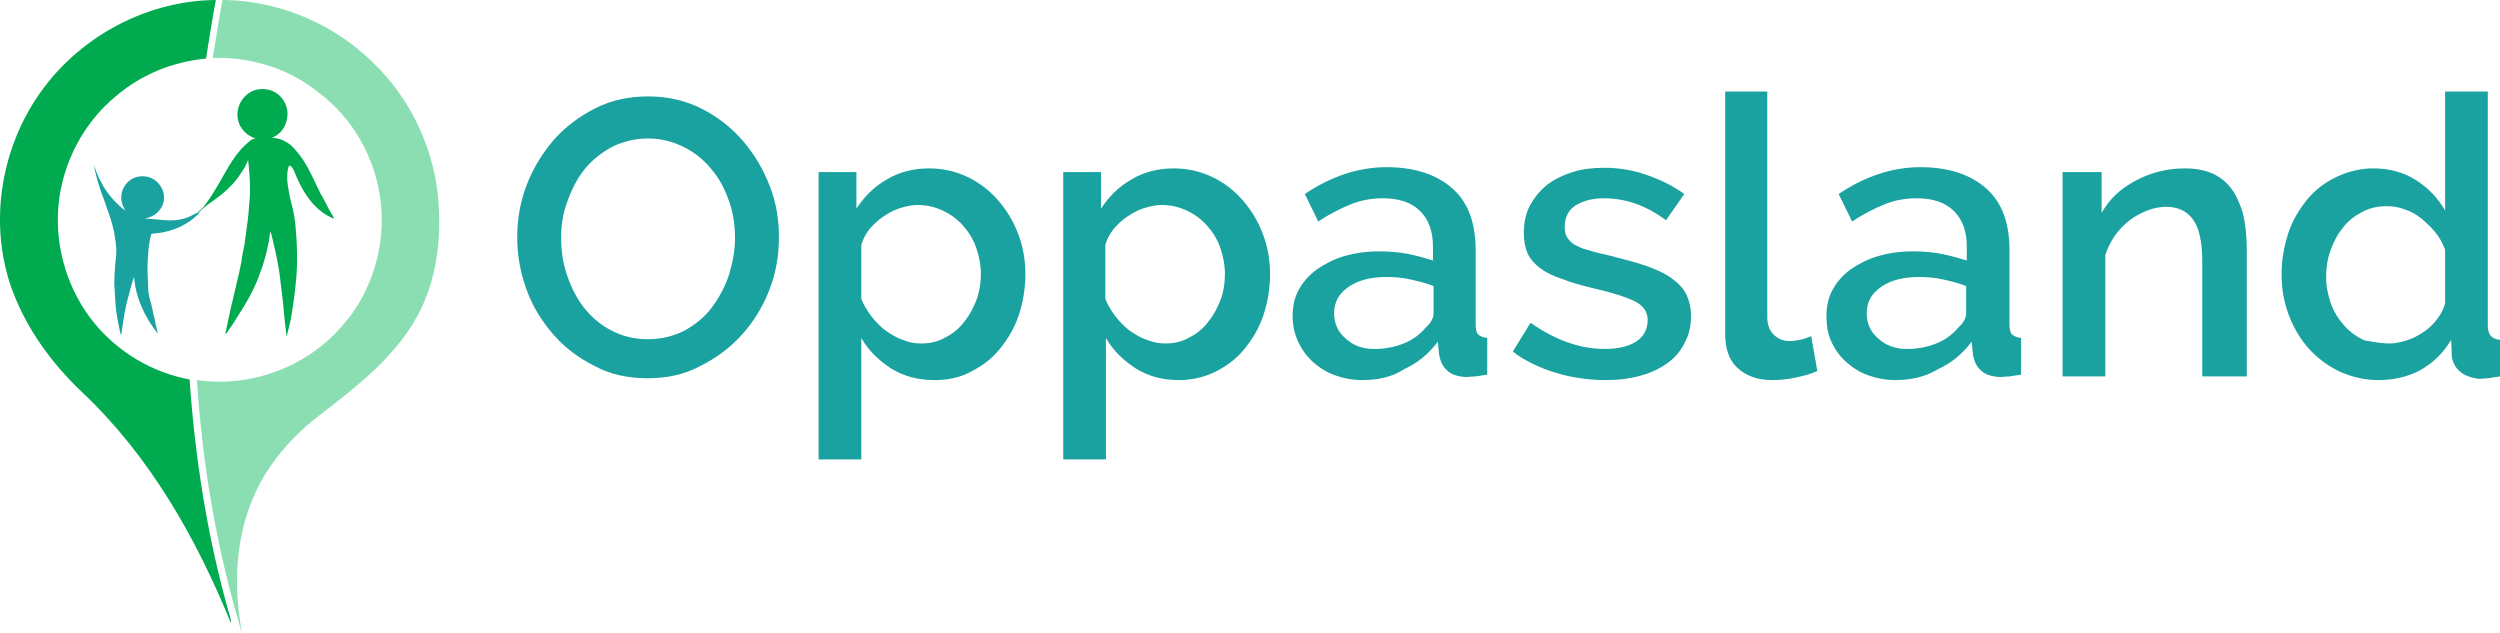
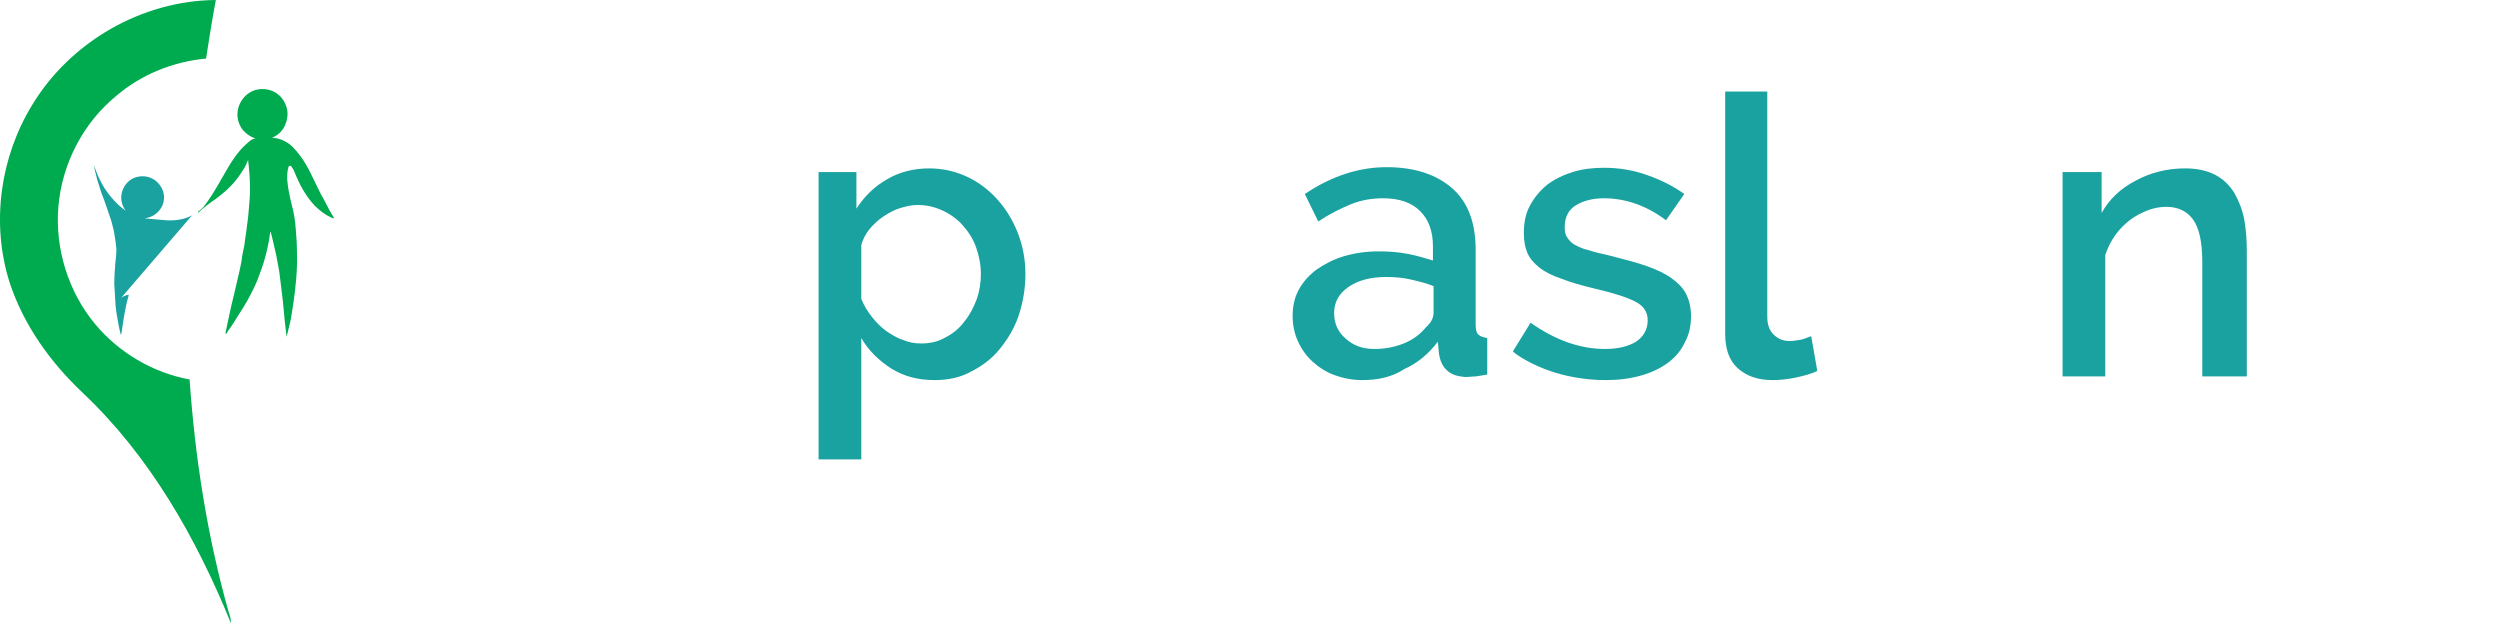
<svg xmlns="http://www.w3.org/2000/svg" height="103.8" width="409.775" viewBox="0 0 409.775 103.8" id="Layer_1">
  <style id="style157">.st0{fill:#1aa2a1}.st1{fill:#00aa4f}.st2{fill:#8adeb1}</style>
  <g transform="translate(-15.625 -11.7)" id="g177">
-     <path id="path159" d="M121.8 73.7c-3.2 0-6.1-.6-8.7-2-2.6-1.3-4.9-3-6.8-5.2-1.9-2.2-3.4-4.6-4.4-7.4-1-2.8-1.5-5.6-1.5-8.5 0-3 .5-5.9 1.6-8.7 1.1-2.8 2.6-5.2 4.5-7.4 1.9-2.1 4.2-3.8 6.8-5.1 2.6-1.3 5.5-1.9 8.6-1.9 3.2 0 6.1.7 8.7 2 2.6 1.3 4.9 3.1 6.8 5.3 1.9 2.2 3.3 4.6 4.4 7.4 1.1 2.8 1.5 5.6 1.5 8.4 0 3-.5 5.9-1.6 8.7-1.1 2.8-2.6 5.2-4.5 7.3-1.9 2.1-4.2 3.8-6.8 5.1-2.6 1.4-5.5 2-8.6 2zm-14.2-23c0 2.1.3 4.2 1 6.2s1.6 3.8 2.8 5.3c1.2 1.5 2.7 2.8 4.5 3.7 1.7.9 3.7 1.4 5.9 1.4s4.2-.5 6-1.4c1.8-1 3.3-2.2 4.5-3.8 1.2-1.6 2.1-3.3 2.8-5.3.6-2 1-4 1-6 0-2.2-.3-4.3-1-6.2-.7-2-1.6-3.7-2.9-5.2-1.2-1.5-2.7-2.7-4.5-3.6-1.8-.9-3.7-1.4-5.8-1.4-2.2 0-4.2.5-6 1.4-1.8 1-3.3 2.2-4.5 3.7-1.2 1.5-2.1 3.3-2.8 5.3-.7 1.8-1 3.8-1 5.9z" class="st0" fill="#1aa2a1" />
    <path id="path161" d="M168.8 74c-2.7 0-5-.6-7.1-1.9-2-1.3-3.7-2.9-4.9-5V87h-7V39.9h6.2v6c1.3-2 2.9-3.6 5-4.8 2-1.2 4.4-1.8 6.9-1.8 2.3 0 4.4.5 6.3 1.4 1.9.9 3.6 2.2 5 3.8 1.4 1.6 2.5 3.4 3.3 5.5.8 2.1 1.2 4.3 1.2 6.6 0 2.4-.4 4.7-1.1 6.8-.7 2.1-1.8 3.9-3.1 5.5s-2.9 2.8-4.7 3.7c-1.8 1-3.8 1.4-6 1.4zm-2.2-6c1.5 0 2.8-.3 4-1 1.2-.6 2.3-1.5 3.1-2.6.9-1.1 1.5-2.3 2-3.6.5-1.4.7-2.8.7-4.2 0-1.5-.3-3-.8-4.4-.5-1.4-1.3-2.6-2.2-3.6-.9-1-2-1.8-3.3-2.4-1.3-.6-2.6-.9-4.1-.9-.9 0-1.8.2-2.8.5-1 .3-1.9.8-2.8 1.4-.9.6-1.6 1.3-2.3 2.1-.6.8-1.1 1.7-1.3 2.6v8.8c.4 1 1 2 1.7 2.9.7.9 1.5 1.7 2.3 2.3.9.6 1.8 1.2 2.8 1.5.9.4 1.9.6 3 .6z" class="st0" fill="#1aa2a1" />
-     <path id="path163" d="M208.9 74c-2.7 0-5-.6-7.1-1.9-2-1.3-3.7-2.9-4.9-5V87h-7V39.9h6.2v6c1.3-2 2.9-3.6 5-4.8 2-1.2 4.4-1.8 6.9-1.8 2.3 0 4.4.5 6.3 1.4 1.9.9 3.6 2.2 5 3.8 1.4 1.6 2.5 3.4 3.3 5.5.8 2.1 1.2 4.3 1.2 6.6 0 2.4-.4 4.7-1.1 6.8-.7 2.1-1.8 3.9-3.1 5.5s-2.9 2.8-4.7 3.7c-1.8.9-3.9 1.4-6 1.4zm-2.3-6c1.5 0 2.8-.3 4-1 1.2-.6 2.3-1.5 3.1-2.6.9-1.1 1.5-2.3 2-3.6.5-1.3.7-2.8.7-4.2 0-1.5-.3-3-.8-4.4-.5-1.4-1.3-2.6-2.2-3.6-.9-1-2-1.8-3.3-2.4-1.3-.6-2.6-.9-4.1-.9-.9 0-1.8.2-2.8.5-1 .3-1.9.8-2.8 1.4-.9.6-1.6 1.3-2.3 2.1-.6.8-1.1 1.7-1.3 2.6v8.8c.4 1 1 2 1.7 2.9.7.9 1.5 1.7 2.3 2.3.9.6 1.8 1.2 2.8 1.5 1 .4 2 .6 3 .6z" class="st0" fill="#1aa2a1" />
    <path id="path165" d="M238.9 74c-1.6 0-3.1-.3-4.5-.8s-2.6-1.3-3.6-2.2c-1-.9-1.8-2-2.4-3.3-.6-1.3-.9-2.7-.9-4.2 0-1.6.3-3 1-4.3.7-1.3 1.7-2.4 2.9-3.3 1.3-.9 2.8-1.7 4.5-2.2 1.7-.5 3.6-.8 5.7-.8 1.6 0 3.1.1 4.7.4 1.6.3 2.9.7 4.2 1.1v-2.3c0-2.5-.7-4.4-2.1-5.8-1.4-1.4-3.4-2.1-6.1-2.1-1.8 0-3.6.3-5.3 1-1.7.7-3.5 1.6-5.3 2.8l-2.2-4.5c4.3-2.9 8.8-4.4 13.4-4.4s8.2 1.2 10.8 3.5c2.6 2.3 3.8 5.7 3.8 10.1v12.1c0 .8.1 1.4.4 1.7.3.3.8.5 1.5.6v6c-.7.1-1.3.2-1.9.3-.6 0-1.1.1-1.6.1-1.4-.1-2.4-.4-3.1-1.1-.7-.6-1.1-1.5-1.3-2.6l-.2-2.1c-1.5 2-3.3 3.5-5.5 4.5-2 1.3-4.3 1.8-6.9 1.8zm2-5.1c1.7 0 3.3-.3 4.8-.9 1.5-.6 2.7-1.5 3.6-2.6.9-.8 1.3-1.6 1.3-2.4v-4.4c-1.2-.5-2.5-.8-3.8-1.1-1.3-.3-2.7-.4-3.9-.4-2.5 0-4.6.5-6.2 1.6-1.6 1.1-2.4 2.5-2.4 4.3 0 1.7.6 3.1 1.9 4.2 1.2 1.1 2.7 1.7 4.7 1.7z" class="st0" fill="#1aa2a1" />
    <path id="path167" d="M278.8 74c-1.4 0-2.7-.1-4.1-.3-1.4-.2-2.8-.5-4.1-.9-1.3-.4-2.6-.9-3.8-1.5-1.2-.6-2.3-1.2-3.2-2l2.9-4.7c4.1 2.9 8.2 4.3 12.2 4.3 2.1 0 3.8-.4 5.1-1.2 1.2-.8 1.9-2 1.9-3.5 0-1.4-.7-2.4-2.1-3.1-1.4-.7-3.6-1.4-6.6-2.1-2.1-.5-3.9-1-5.4-1.6-1.5-.5-2.7-1.1-3.6-1.8-.9-.7-1.6-1.5-2-2.4-.4-.9-.6-2-.6-3.3 0-1.7.3-3.2 1-4.5.7-1.3 1.6-2.4 2.8-3.4 1.2-.9 2.6-1.6 4.2-2.1s3.3-.7 5.2-.7c2.4 0 4.8.4 7 1.2 2.3.8 4.3 1.8 6.1 3.1l-3 4.3c-3.2-2.4-6.6-3.6-10.2-3.6-1.8 0-3.3.4-4.5 1.1-1.2.7-1.9 1.9-1.9 3.6 0 .7.1 1.3.4 1.7.3.5.7.9 1.2 1.2.6.3 1.3.7 2.3.9.9.3 2.1.6 3.5.9 2.3.6 4.3 1.1 6 1.7 1.7.6 3 1.2 4.1 2 1.1.8 1.9 1.6 2.4 2.6s.8 2.2.8 3.6c0 1.6-.3 3-1 4.3-.6 1.3-1.5 2.4-2.7 3.3-1.2.9-2.6 1.6-4.3 2.1-2.1.6-4 .8-6 .8z" class="st0" fill="#1aa2a1" />
    <path id="path169" d="M298.3 26.7h7v36.9c0 1.2.3 2.2 1 2.9.7.7 1.5 1.1 2.7 1.1.5 0 1-.1 1.7-.2.6-.1 1.2-.4 1.8-.6l1 5.7c-1 .5-2.2.8-3.6 1.1-1.4.3-2.7.4-3.8.4-2.4 0-4.3-.7-5.7-2-1.4-1.3-2-3.2-2-5.6V26.7z" class="st0" fill="#1aa2a1" />
-     <path id="path171" d="M326.3 74c-1.6 0-3.1-.3-4.5-.8s-2.6-1.3-3.6-2.2c-1-.9-1.8-2-2.4-3.3-.6-1.3-.8-2.7-.8-4.2 0-1.6.3-3 1-4.3.7-1.3 1.7-2.4 2.9-3.3 1.3-.9 2.8-1.7 4.5-2.2 1.7-.5 3.6-.8 5.7-.8 1.6 0 3.1.1 4.7.4 1.5.3 2.9.7 4.2 1.1v-2.3c0-2.5-.7-4.4-2.1-5.8-1.4-1.4-3.4-2.1-6.1-2.1-1.8 0-3.6.3-5.3 1-1.7.7-3.5 1.6-5.3 2.8l-2.2-4.5c4.3-2.9 8.8-4.4 13.4-4.4s8.2 1.2 10.8 3.5c2.6 2.3 3.8 5.7 3.8 10.1v12.1c0 .8.1 1.4.4 1.7.3.3.8.5 1.5.6v6c-.7.1-1.3.2-1.9.3-.6 0-1.1.1-1.6.1-1.4-.1-2.4-.4-3.1-1.1-.7-.6-1.1-1.5-1.3-2.6l-.2-2.1c-1.5 2-3.3 3.5-5.5 4.5-2.1 1.3-4.5 1.8-7 1.8zm1.9-5.1c1.7 0 3.3-.3 4.8-.9 1.5-.6 2.7-1.5 3.6-2.6.9-.8 1.3-1.6 1.3-2.4v-4.4c-1.2-.5-2.5-.8-3.8-1.1-1.3-.3-2.7-.4-3.9-.4-2.5 0-4.6.5-6.2 1.6-1.6 1.1-2.4 2.5-2.4 4.3 0 1.7.6 3.1 1.9 4.2 1.2 1.1 2.8 1.7 4.7 1.7z" class="st0" fill="#1aa2a1" />
    <path id="path173" d="M383.6 73.4h-7V54.6c0-3.2-.5-5.5-1.5-6.9-1-1.4-2.5-2.1-4.4-2.1-1 0-2.1.2-3.1.6-1 .4-2 .9-2.9 1.6-.9.7-1.7 1.5-2.4 2.5s-1.2 2-1.6 3.2v19.9h-7V39.9h6.4v6.7c1.3-2.3 3.1-4 5.6-5.3 2.4-1.3 5.1-2 8.1-2 2 0 3.7.4 5 1.1 1.3.7 2.3 1.7 3.1 3 .7 1.3 1.3 2.7 1.6 4.4.3 1.7.4 3.4.4 5.2v20.4z" class="st0" fill="#1aa2a1" />
-     <path id="path175" d="M405.5 74c-2.3 0-4.4-.5-6.4-1.4-1.9-.9-3.6-2.2-5-3.7-1.4-1.6-2.5-3.4-3.3-5.5-.8-2.1-1.2-4.3-1.2-6.7 0-2.4.4-4.6 1.1-6.8.7-2.1 1.8-3.9 3.1-5.5s2.9-2.8 4.8-3.7c1.9-.9 3.9-1.4 6-1.4 2.6 0 4.9.6 7 1.9 2 1.3 3.6 2.9 4.8 5V26.7h7v38.4c0 1.5.7 2.2 2 2.3v6c-.7.1-1.4.2-1.9.3-.6 0-1.1.1-1.5.1-2.6-.3-4.1-1.5-4.5-3.6l-.1-2.8c-1.3 2.2-3 3.8-5.1 5-2.1 1.1-4.4 1.6-6.8 1.6zm1.8-6c.9 0 1.8-.2 2.8-.5 1-.3 1.9-.8 2.8-1.4.9-.6 1.6-1.3 2.2-2.1.6-.8 1.1-1.7 1.3-2.6v-8.8c-.4-1-.9-2-1.6-2.8-.7-.9-1.5-1.6-2.3-2.3-.9-.7-1.8-1.2-2.8-1.5-1-.4-2-.5-2.9-.5-1.5 0-2.8.3-4.1 1-1.3.7-2.3 1.5-3.1 2.6-.9 1.1-1.5 2.3-2 3.7-.5 1.4-.7 2.8-.7 4.3s.3 3 .8 4.4c.5 1.4 1.3 2.6 2.2 3.6.9 1 2 1.8 3.3 2.4 1.2.2 2.6.5 4.1.5z" class="st0" fill="#1aa2a1" />
  </g>
  <g transform="translate(-15.625 -11.7)" id="g189">
-     <path id="path179" d="M47.1 47c-1.3.7-2.8.9-4.3.8-1.1-.1-2.3-.2-3.4-.3h-.1c1.4-.2 2.3-.9 2.9-2 .4-.9.4-1.8.1-2.6-.8-2-2.9-2.8-4.8-2-1.7.8-2.8 3.2-1.3 5.3-.6-.3-2.2-1.8-3.2-3.3-.9-1.3-1.5-2.7-2-4.2 0 .2.1.3.1.5s.1.4.1.5c.2.8.4 1.7.7 2.5.2.8.5 1.5.8 2.3.3.9.6 1.7.9 2.6.3.8.5 1.7.7 2.5.1.6.2 1.2.3 1.9 0 .4.1.7.1 1.1 0 .8-.1 1.6-.2 2.5 0 .6-.1 1.1-.1 1.7 0 .7-.1 1.4 0 2.1.1 1.3.1 2.7.3 4 .2 1.2.4 2.4.7 3.6h.1c.2-1.1.3-2.1.5-3.2s.4-2.1.7-3.1c.3-1 .5-2.1.9-3.1.3 3.5 1.7 6.5 3.9 9.3-.1-.3-.1-.6-.2-.9-.2-.7-.3-1.5-.5-2.2-.2-.8-.3-1.6-.6-2.5-.2-.7-.3-1.4-.3-2.2 0-.9-.1-1.8-.1-2.8 0-1.2.1-2.4.2-3.6.1-.7.2-1.3.4-2 0-.1.1-.2.2-.2.7-.1 1.4-.1 2.1-.3.9-.2 1.8-.5 2.6-.9 1-.5 1.9-1.1 2.7-1.9.1-.1.2-.2.3-.2v-.2c-.5.1-.9.3-1.2.5z" class="st0" fill="#1aa2a1" />
+     <path id="path179" d="M47.1 47c-1.3.7-2.8.9-4.3.8-1.1-.1-2.3-.2-3.4-.3h-.1c1.4-.2 2.3-.9 2.9-2 .4-.9.4-1.8.1-2.6-.8-2-2.9-2.8-4.8-2-1.7.8-2.8 3.2-1.3 5.3-.6-.3-2.2-1.8-3.2-3.3-.9-1.3-1.5-2.7-2-4.2 0 .2.1.3.1.5s.1.4.1.5c.2.8.4 1.7.7 2.5.2.8.5 1.5.8 2.3.3.9.6 1.7.9 2.6.3.8.5 1.7.7 2.5.1.6.2 1.2.3 1.9 0 .4.1.7.1 1.1 0 .8-.1 1.6-.2 2.5 0 .6-.1 1.1-.1 1.7 0 .7-.1 1.4 0 2.1.1 1.3.1 2.7.3 4 .2 1.2.4 2.4.7 3.6h.1c.2-1.1.3-2.1.5-3.2s.4-2.1.7-3.1v-.2c-.5.1-.9.3-1.2.5z" class="st0" fill="#1aa2a1" />
    <path id="path181" d="M69.6 46.1c-.5-.9-.9-1.8-1.4-2.6-.5-1.1-1.1-2.2-1.6-3.3-.5-1-1.1-2.1-1.8-3-.7-.9-1.4-1.8-2.4-2.3-.7-.4-1.4-.6-2.2-.6 1.1-.5 1.8-1.2 2.2-2.2.4-1 .5-2.1.1-3.1-.7-1.9-2.4-2.8-4.1-2.7-2 .1-3.5 1.7-3.8 3.5-.3 1.8.6 3.8 2.9 4.6-.8.1-1.2.7-1.7 1.1-1.1 1-1.9 2.2-2.7 3.5-.5.9-1 1.7-1.5 2.6-.8 1.4-1.6 2.7-2.6 4-.3.3-.6.6-.9.8v.2c.9-.9 1.9-1.6 2.9-2.3 1.2-.9 2.4-1.9 3.4-3.2.5-.6.9-1.3 1.3-1.9.2-.4.4-.8.6-1.3 0 .4.1.7.1 1 .2 2 .3 4 .1 6-.1 1.3-.2 2.6-.4 3.9-.1 1-.3 2-.4 3-.2.9-.4 1.9-.5 2.8-.2.8-.3 1.6-.5 2.3-.2.9-.4 1.7-.6 2.6-.2.8-.4 1.7-.6 2.5-.2.9-.4 1.8-.6 2.8-.1.5-.2.9-.3 1.4v.2h.1c.1-.1.2-.2.2-.3.5-.7 1-1.4 1.4-2.1.9-1.4 1.8-2.8 2.5-4.2.4-.8.8-1.6 1.1-2.4.4-1.1.8-2.1 1.1-3.2.3-1 .5-2 .7-3 .1-.4.1-.9.2-1.3 0-.1 0-.1.1-.2l.3 1.2c.2.9.4 1.7.6 2.6.2.9.3 1.8.5 2.7.2 1.6.4 3.3.6 4.9.1 1.1.2 2.1.3 3.2.1.9.2 1.8.3 2.6l.3-1.2c.2-.8.4-1.6.5-2.3.1-.6.2-1.3.3-1.9.4-2.8.7-5.6.6-8.5 0-1.3-.1-2.6-.2-3.8-.1-1.4-.3-2.7-.7-4.1-.3-1.3-.6-2.6-.7-4 0-.7 0-1.3.2-2 .1-.3.3-.3.5-.1.2.3.4.6.5.9.8 2 1.8 3.9 3.3 5.5.8.8 1.7 1.5 2.8 2 .1 0 .2.1.4.1-.3-.6-.6-1-.8-1.4z" class="st1" fill="#00aa4f" />
    <g id="g185">
-       <path id="path183" d="M52.1 11.7h.5c8.9.2 17.7 3.9 24.1 10.2 6.3 6 10.2 14.4 10.8 23 .5 6.8-.5 13.8-4.1 19.7C79.5 71 73.5 75.5 67.7 80c-4.9 3.8-9 8.8-11.1 14.6-2.5 6.6-2.6 14-1.3 20.9C51.2 102 48.8 88 47.9 74c8.9 1.3 18.2-2.2 24-9.1 4.8-5.5 7-13.1 6.1-20.3-.8-6.9-4.5-13.5-10.1-17.7-4.9-4-11.2-5.9-17.4-5.7.5-3.2 1-6.3 1.6-9.5z" class="st2" fill="#8adeb1" />
-     </g>
+       </g>
    <path id="path187" d="M20.9 28.9c6.3-10.4 18-17.1 30.1-17.2-.6 3.2-1.1 6.4-1.6 9.6-5.4.5-10.6 2.6-14.7 6.1-5.4 4.4-8.9 11.1-9.5 18.1-.6 6.9 1.6 14 6 19.3 3.9 4.7 9.5 8 15.5 9.1.9 12.9 2.9 25.7 6.4 38.1.2.6.4 1.2.4 1.9-5.7-14-13.3-27.4-24.3-37.8-5.3-5-9.7-11.1-12-18.1-3.1-9.8-1.5-20.6 3.7-29.1z" class="st1" fill="#00aa4f" />
  </g>
</svg>